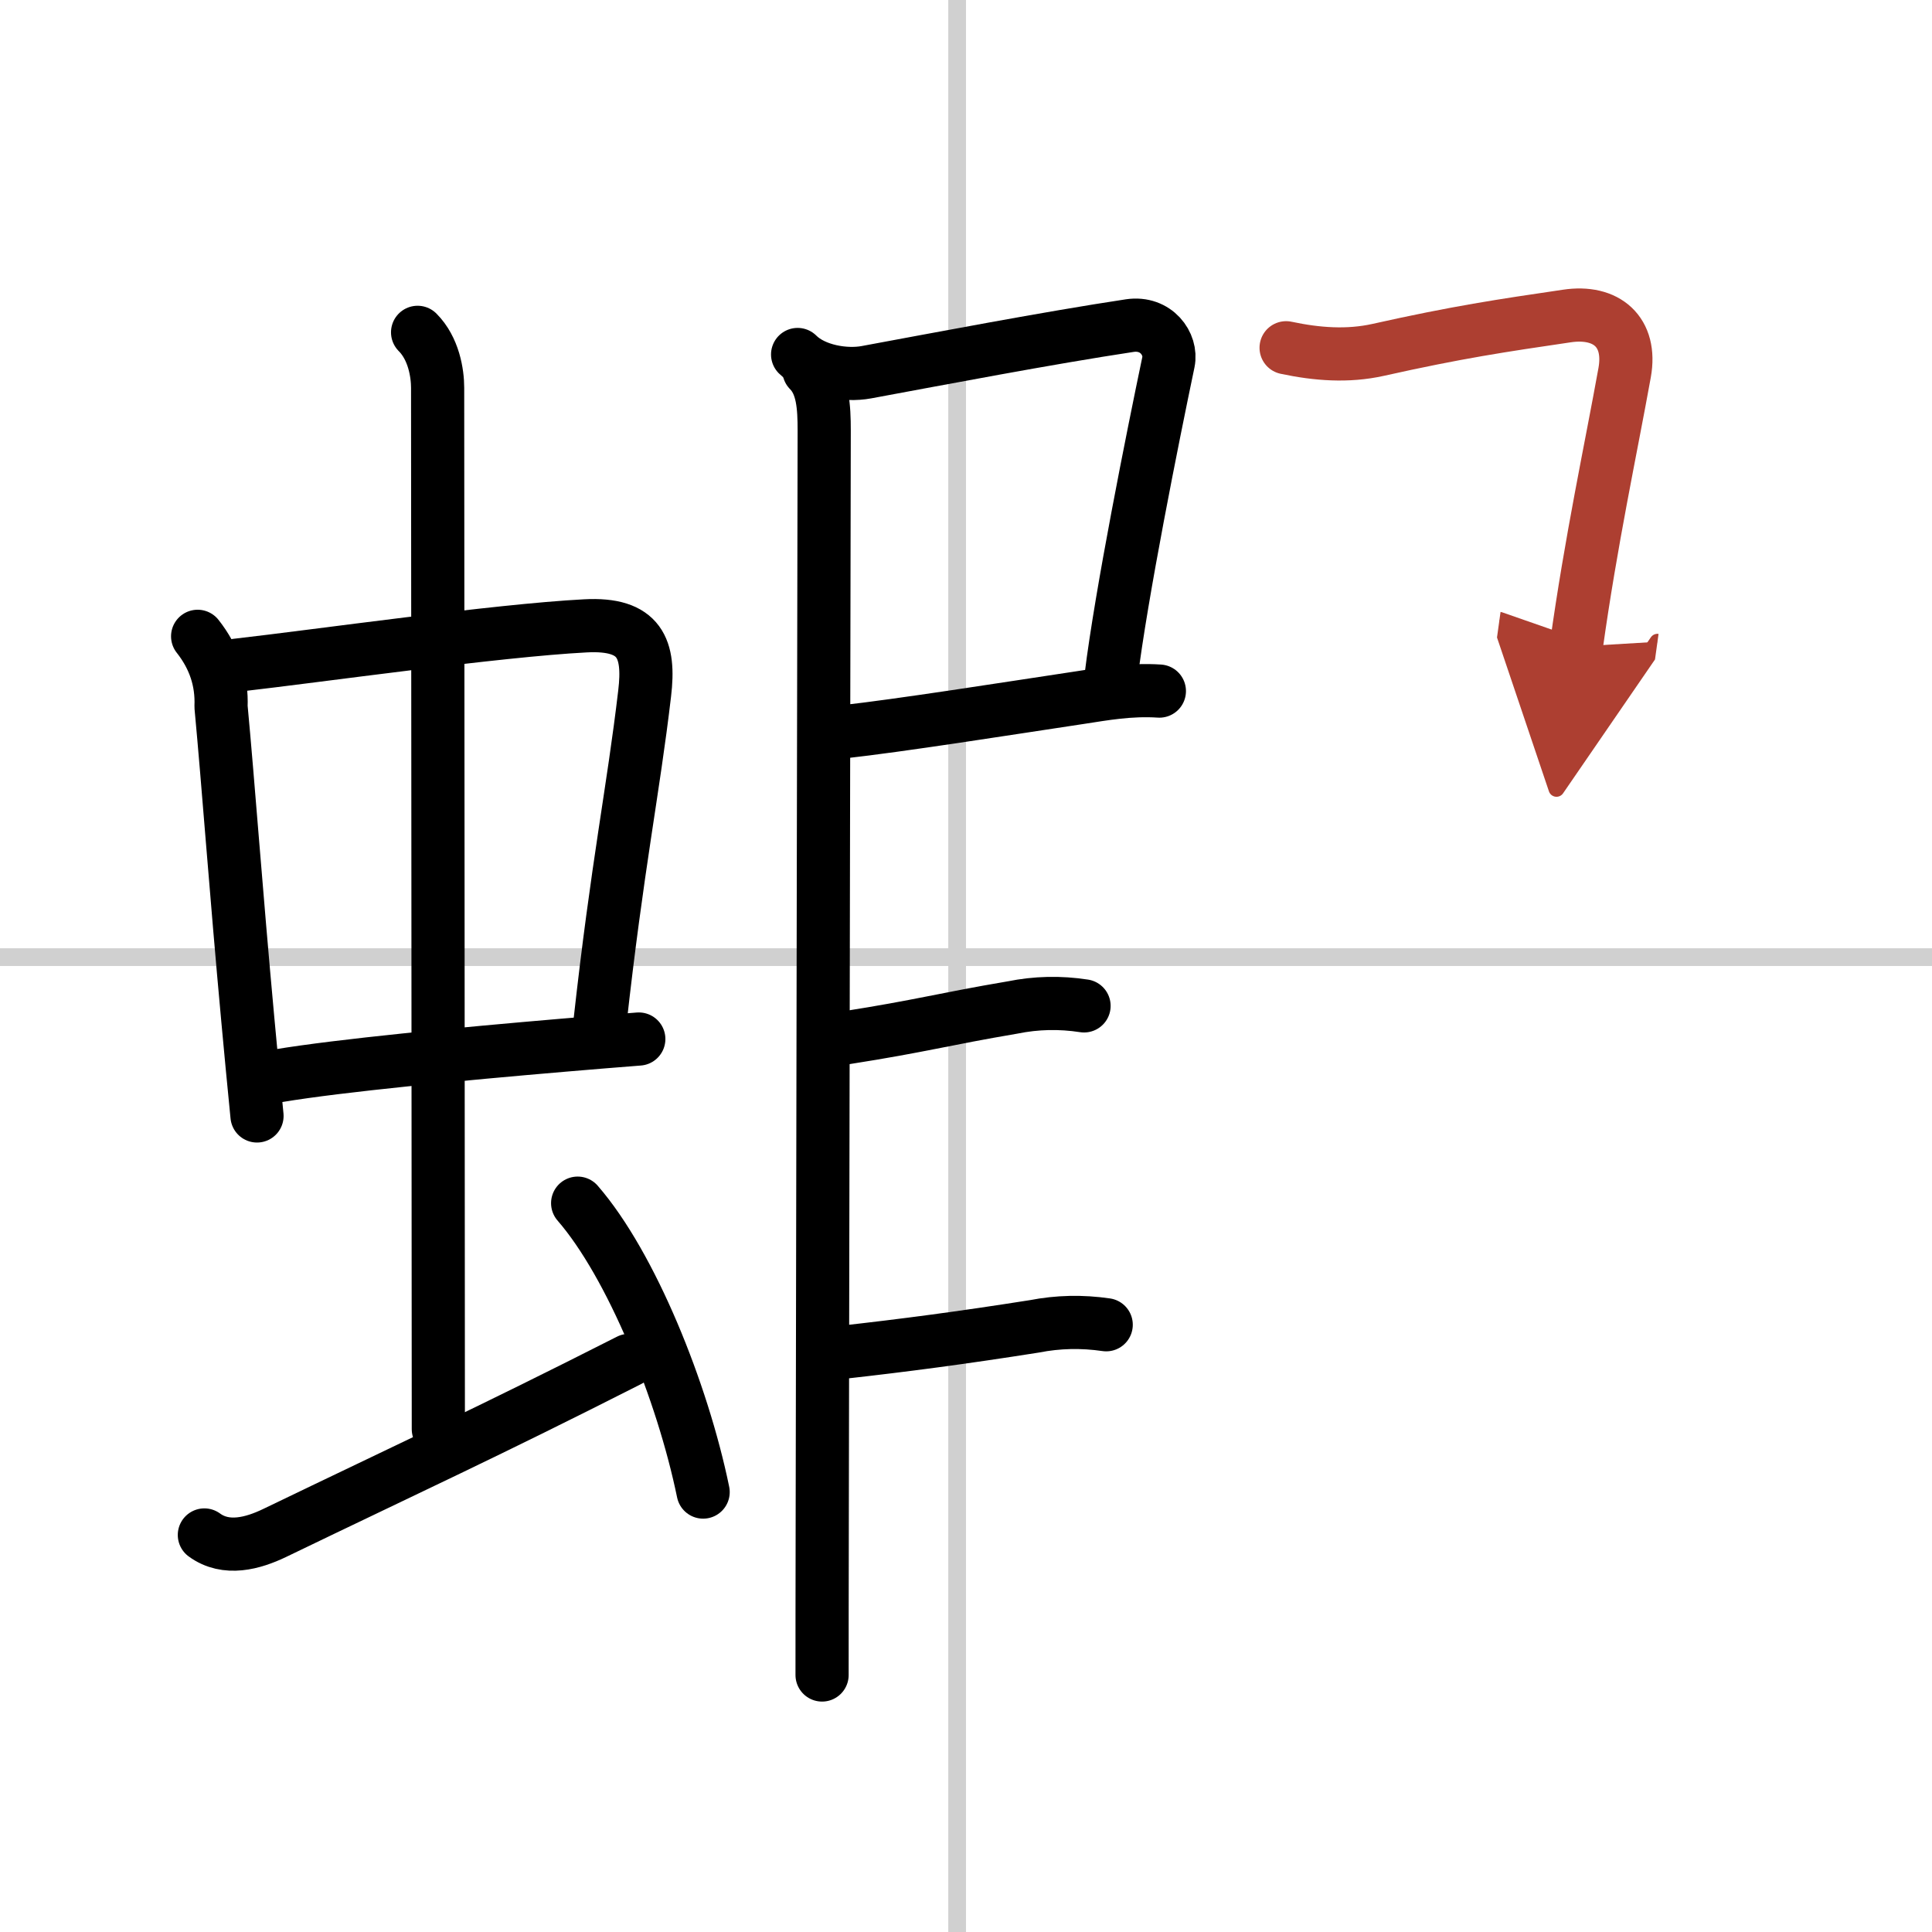
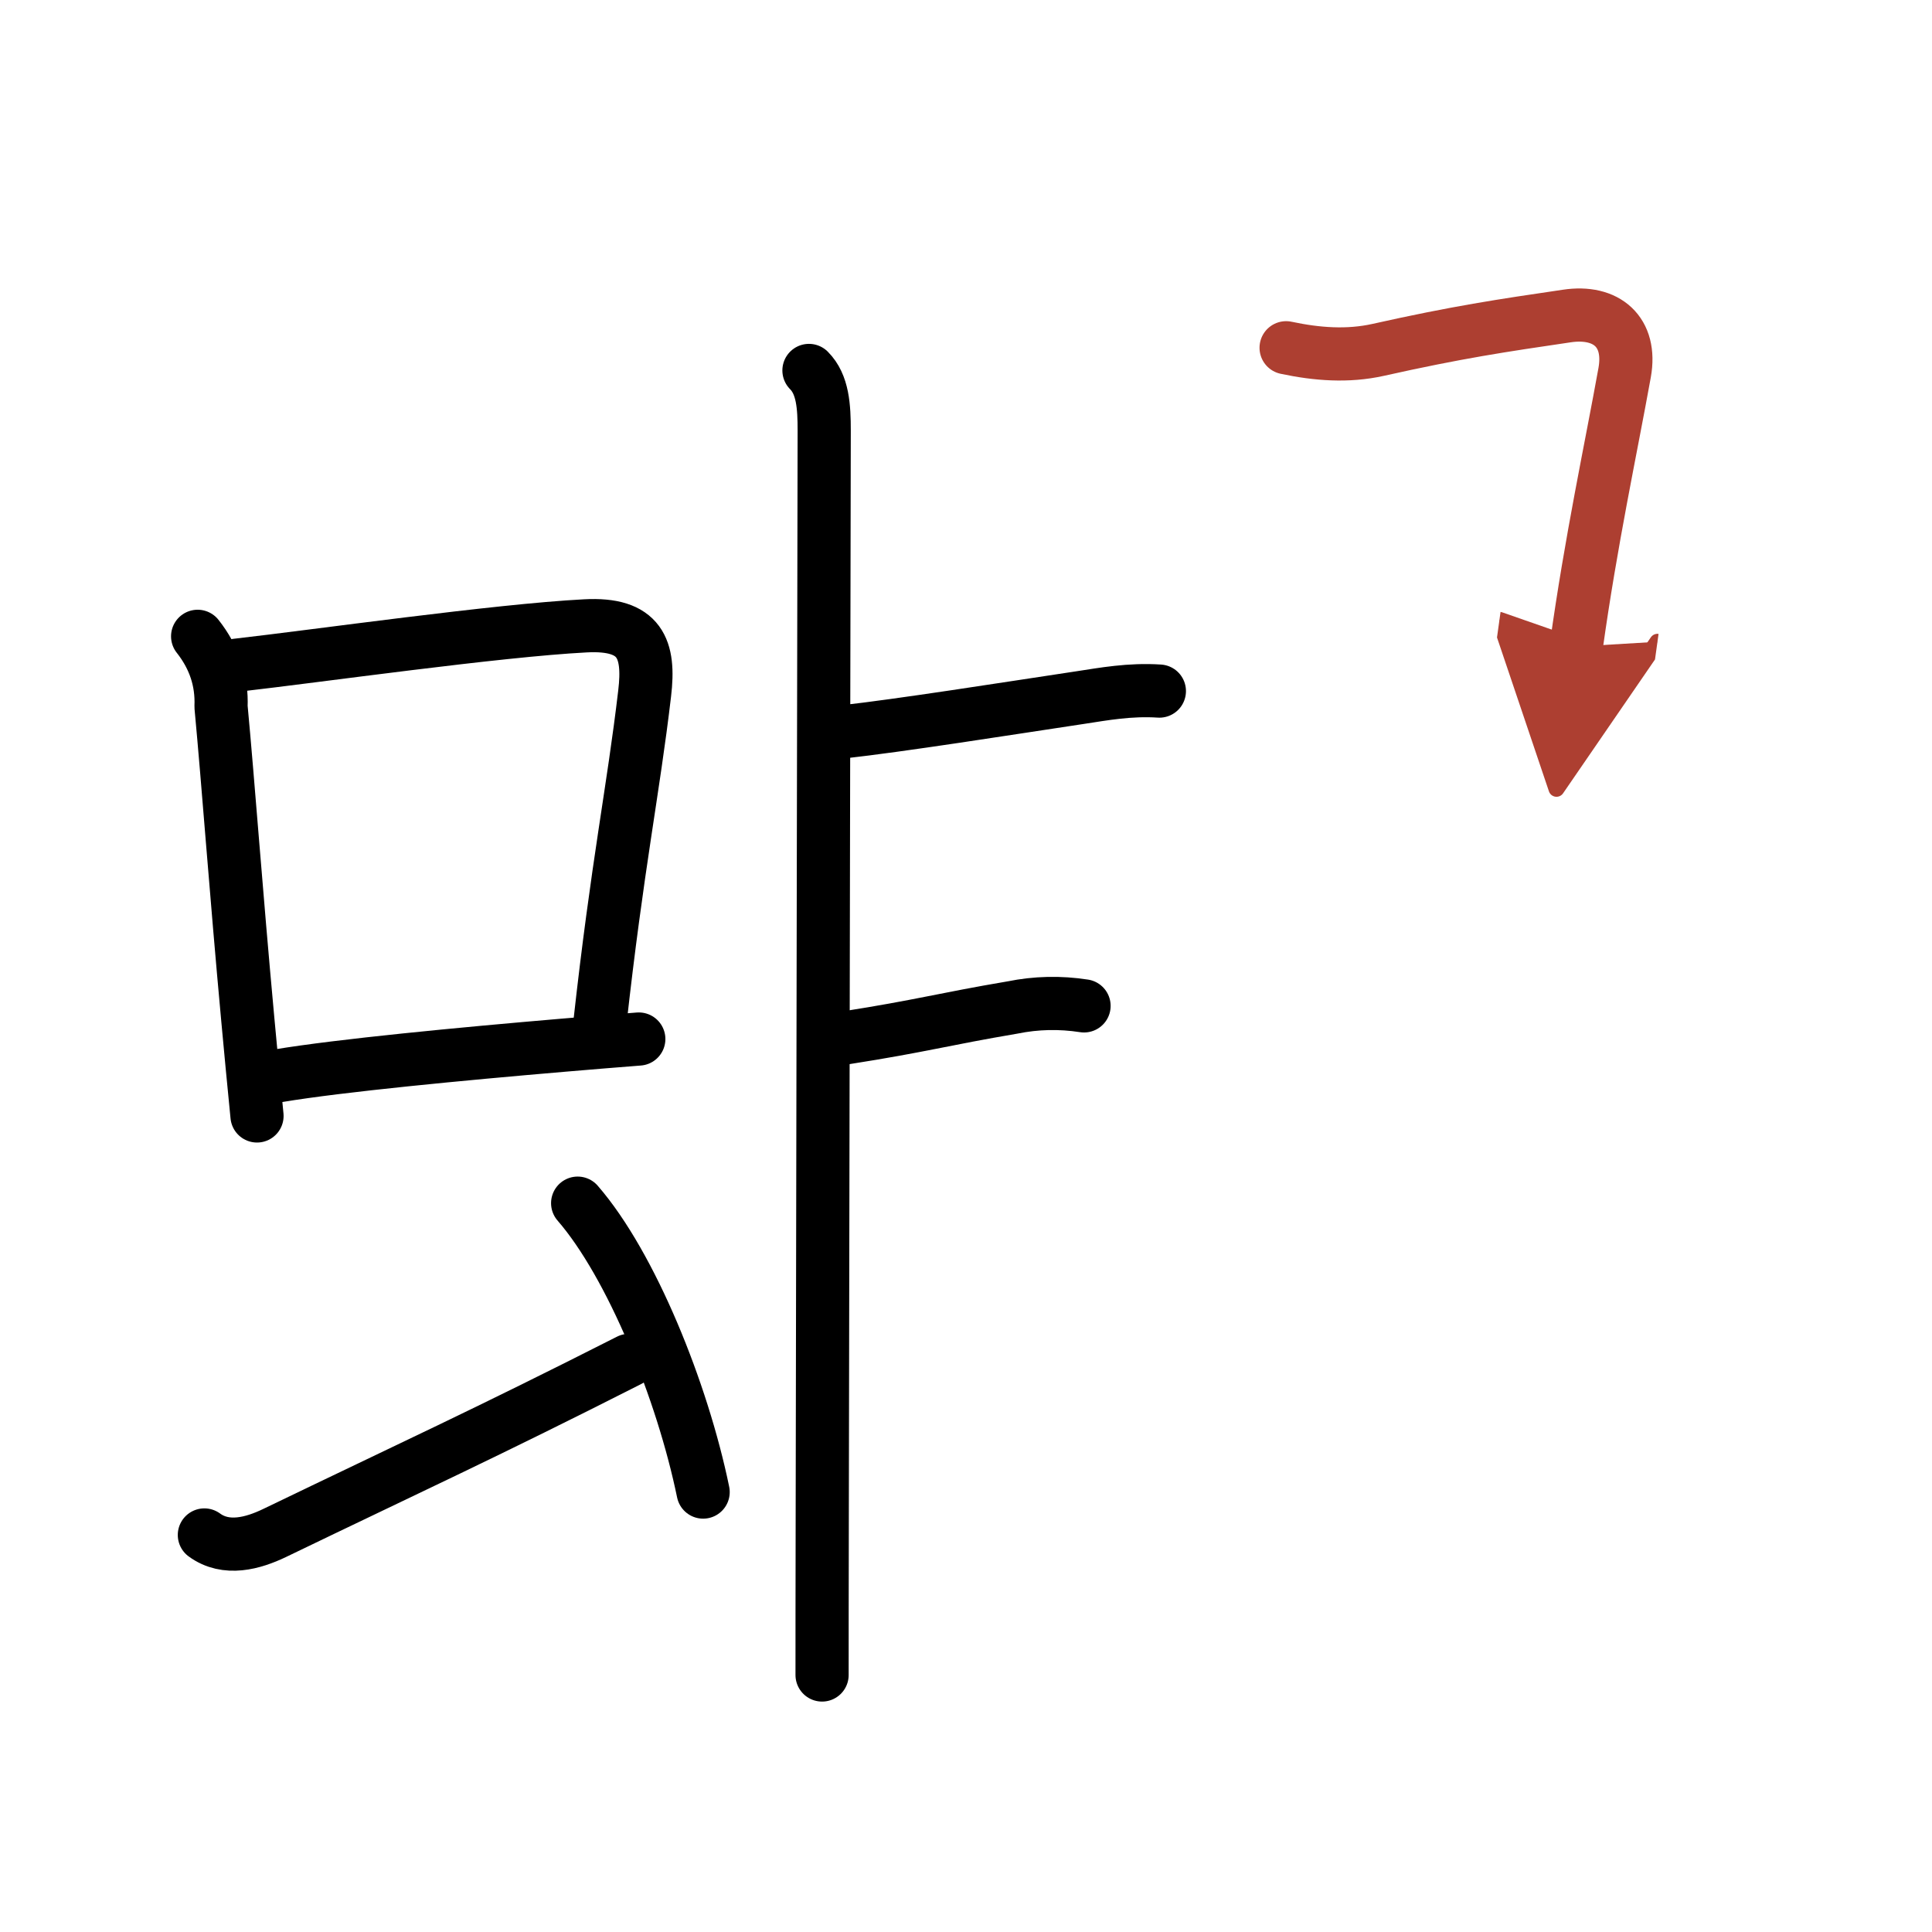
<svg xmlns="http://www.w3.org/2000/svg" width="400" height="400" viewBox="0 0 109 109">
  <defs>
    <marker id="a" markerWidth="4" orient="auto" refX="1" refY="5" viewBox="0 0 10 10">
      <polyline points="0 0 10 5 0 10 1 5" fill="#ad3f31" stroke="#ad3f31" />
    </marker>
  </defs>
  <g fill="none" stroke="#000" stroke-linecap="round" stroke-linejoin="round" stroke-width="3">
    <rect width="100%" height="100%" fill="#fff" stroke="#fff" />
-     <line x1="54" x2="54" y2="109" stroke="#d0d0d0" stroke-width="1" />
-     <line x2="109" y1="54" y2="54" stroke="#d0d0d0" stroke-width="1" />
    <path d="m11.15 35.9c0.94 1.19 1.38 2.51 1.32 3.97 0.42 4.49 0.83 10.25 1.51 17.64 0.16 1.73 0.33 3.54 0.52 5.45" />
    <path d="M13.35,37.53C18,37,28.03,35.57,33.02,35.31c3.11-0.17,3.65,1.3,3.35,3.81c-0.65,5.54-1.53,9.62-2.53,18.64" />
    <path d="m15.71 60.69c3.48-0.58 10.3-1.23 16.05-1.72 1.53-0.13 2.98-0.25 4.28-0.35" />
-     <path d="m23.56 18.75c0.91 0.91 1.13 2.3 1.13 3.13 0 3.37 0.04 51.12 0.04 58.75" />
    <path d="m11.53 86.6c1.23 0.9 2.75 0.47 3.96-0.11 7.75-3.74 11.88-5.62 20-9.74" />
    <path d="m32.59 67.88c3.03 3.49 5.91 10.62 7.08 16.3" />
-     <path d="m45 20c0.94 0.94 2.7 1.22 3.88 1 4.11-0.76 10.23-1.93 14.86-2.63 1.49-0.22 2.39 1.04 2.18 2.06-0.89 4.25-2.66 13.07-3.24 17.78" />
    <path d="m47.47 41.3c3.48-0.39 9.13-1.29 13.52-1.95 1.25-0.19 2.75-0.47 4.42-0.36" />
    <path d="m45.64 20.9c0.79 0.79 0.86 2.05 0.86 3.39 0 1.09-0.08 41.07-0.11 60.96-0.01 4.41-0.01 7.73-0.01 9.25" />
    <path d="m47.72 58.55c4.28-0.67 5.46-1.04 9.41-1.71 1.33-0.27 2.67-0.3 4.03-0.09" />
-     <path d="m47.47 76.3c3.57-0.4 6.77-0.82 10.89-1.47 1.33-0.26 2.68-0.29 4.05-0.09" />
    <path d="m72.56 19.62c1.74 0.37 3.48 0.5 5.19 0.12 4.47-1 6.97-1.37 10.64-1.91 2.25-0.34 3.68 0.9 3.27 3.19-0.78 4.33-1.9 9.49-2.73 15.46" marker-end="url(#a)" stroke="#ad3f31" />
  </g>
</svg>